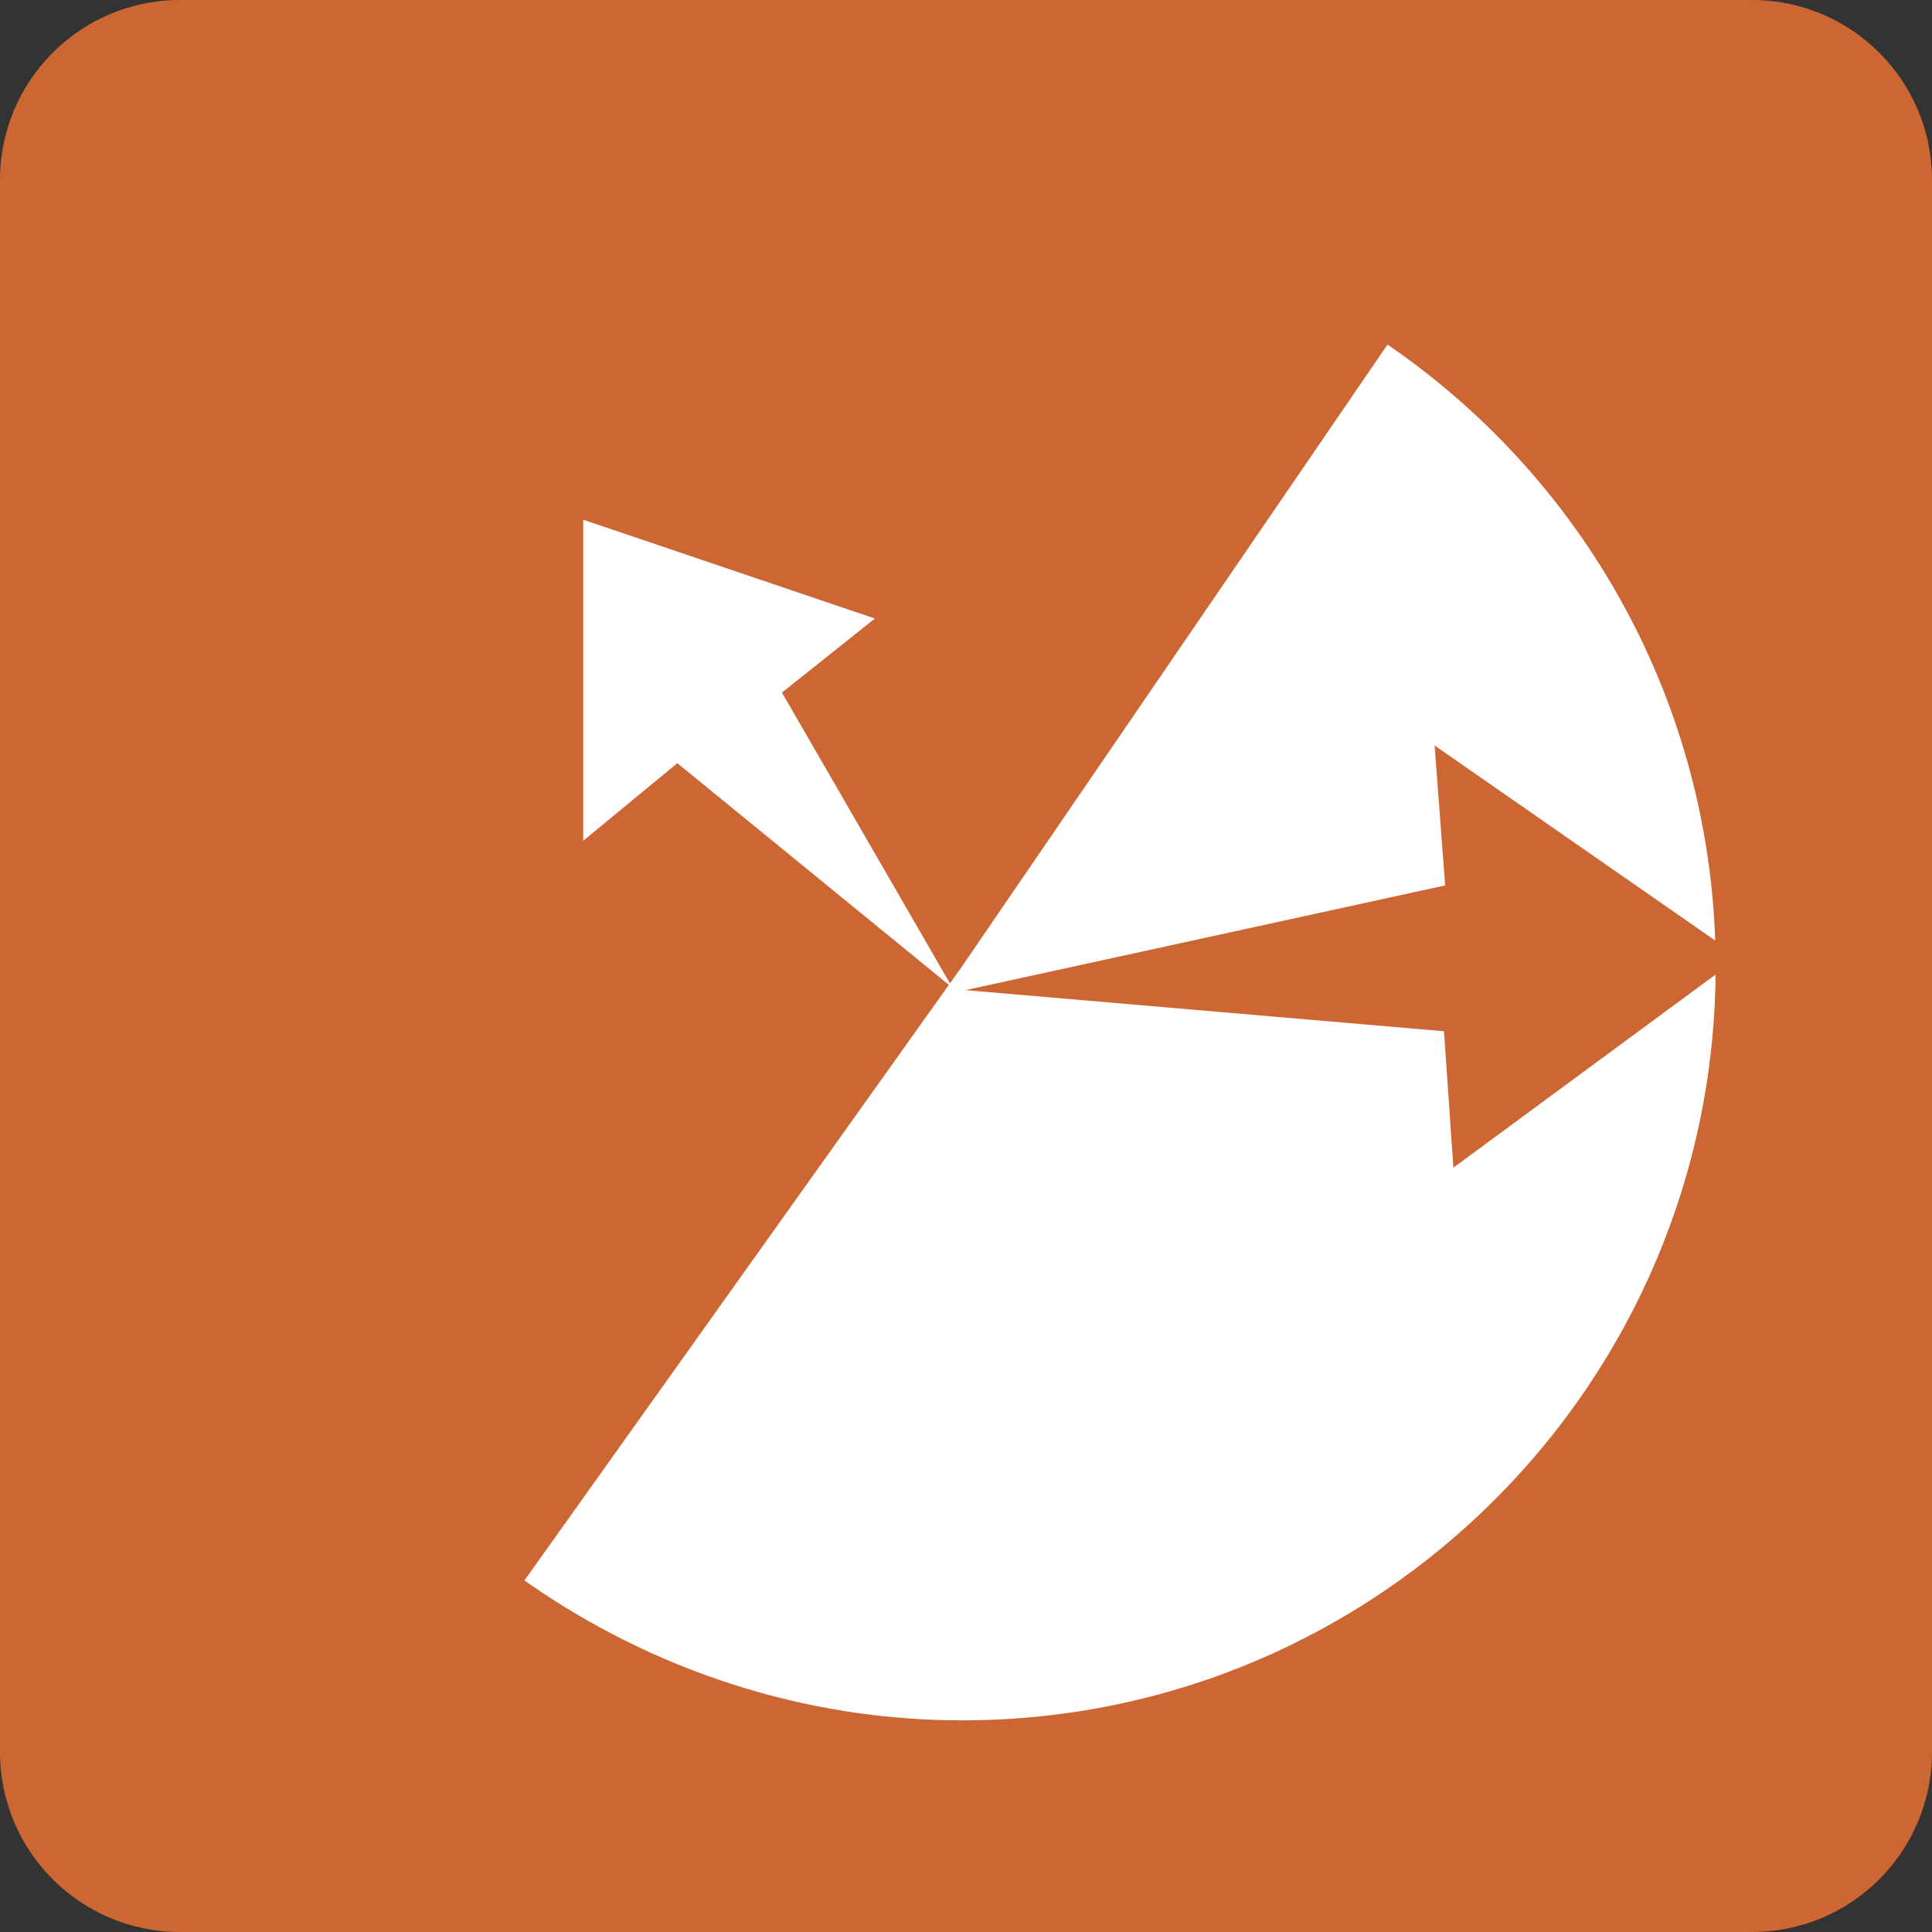
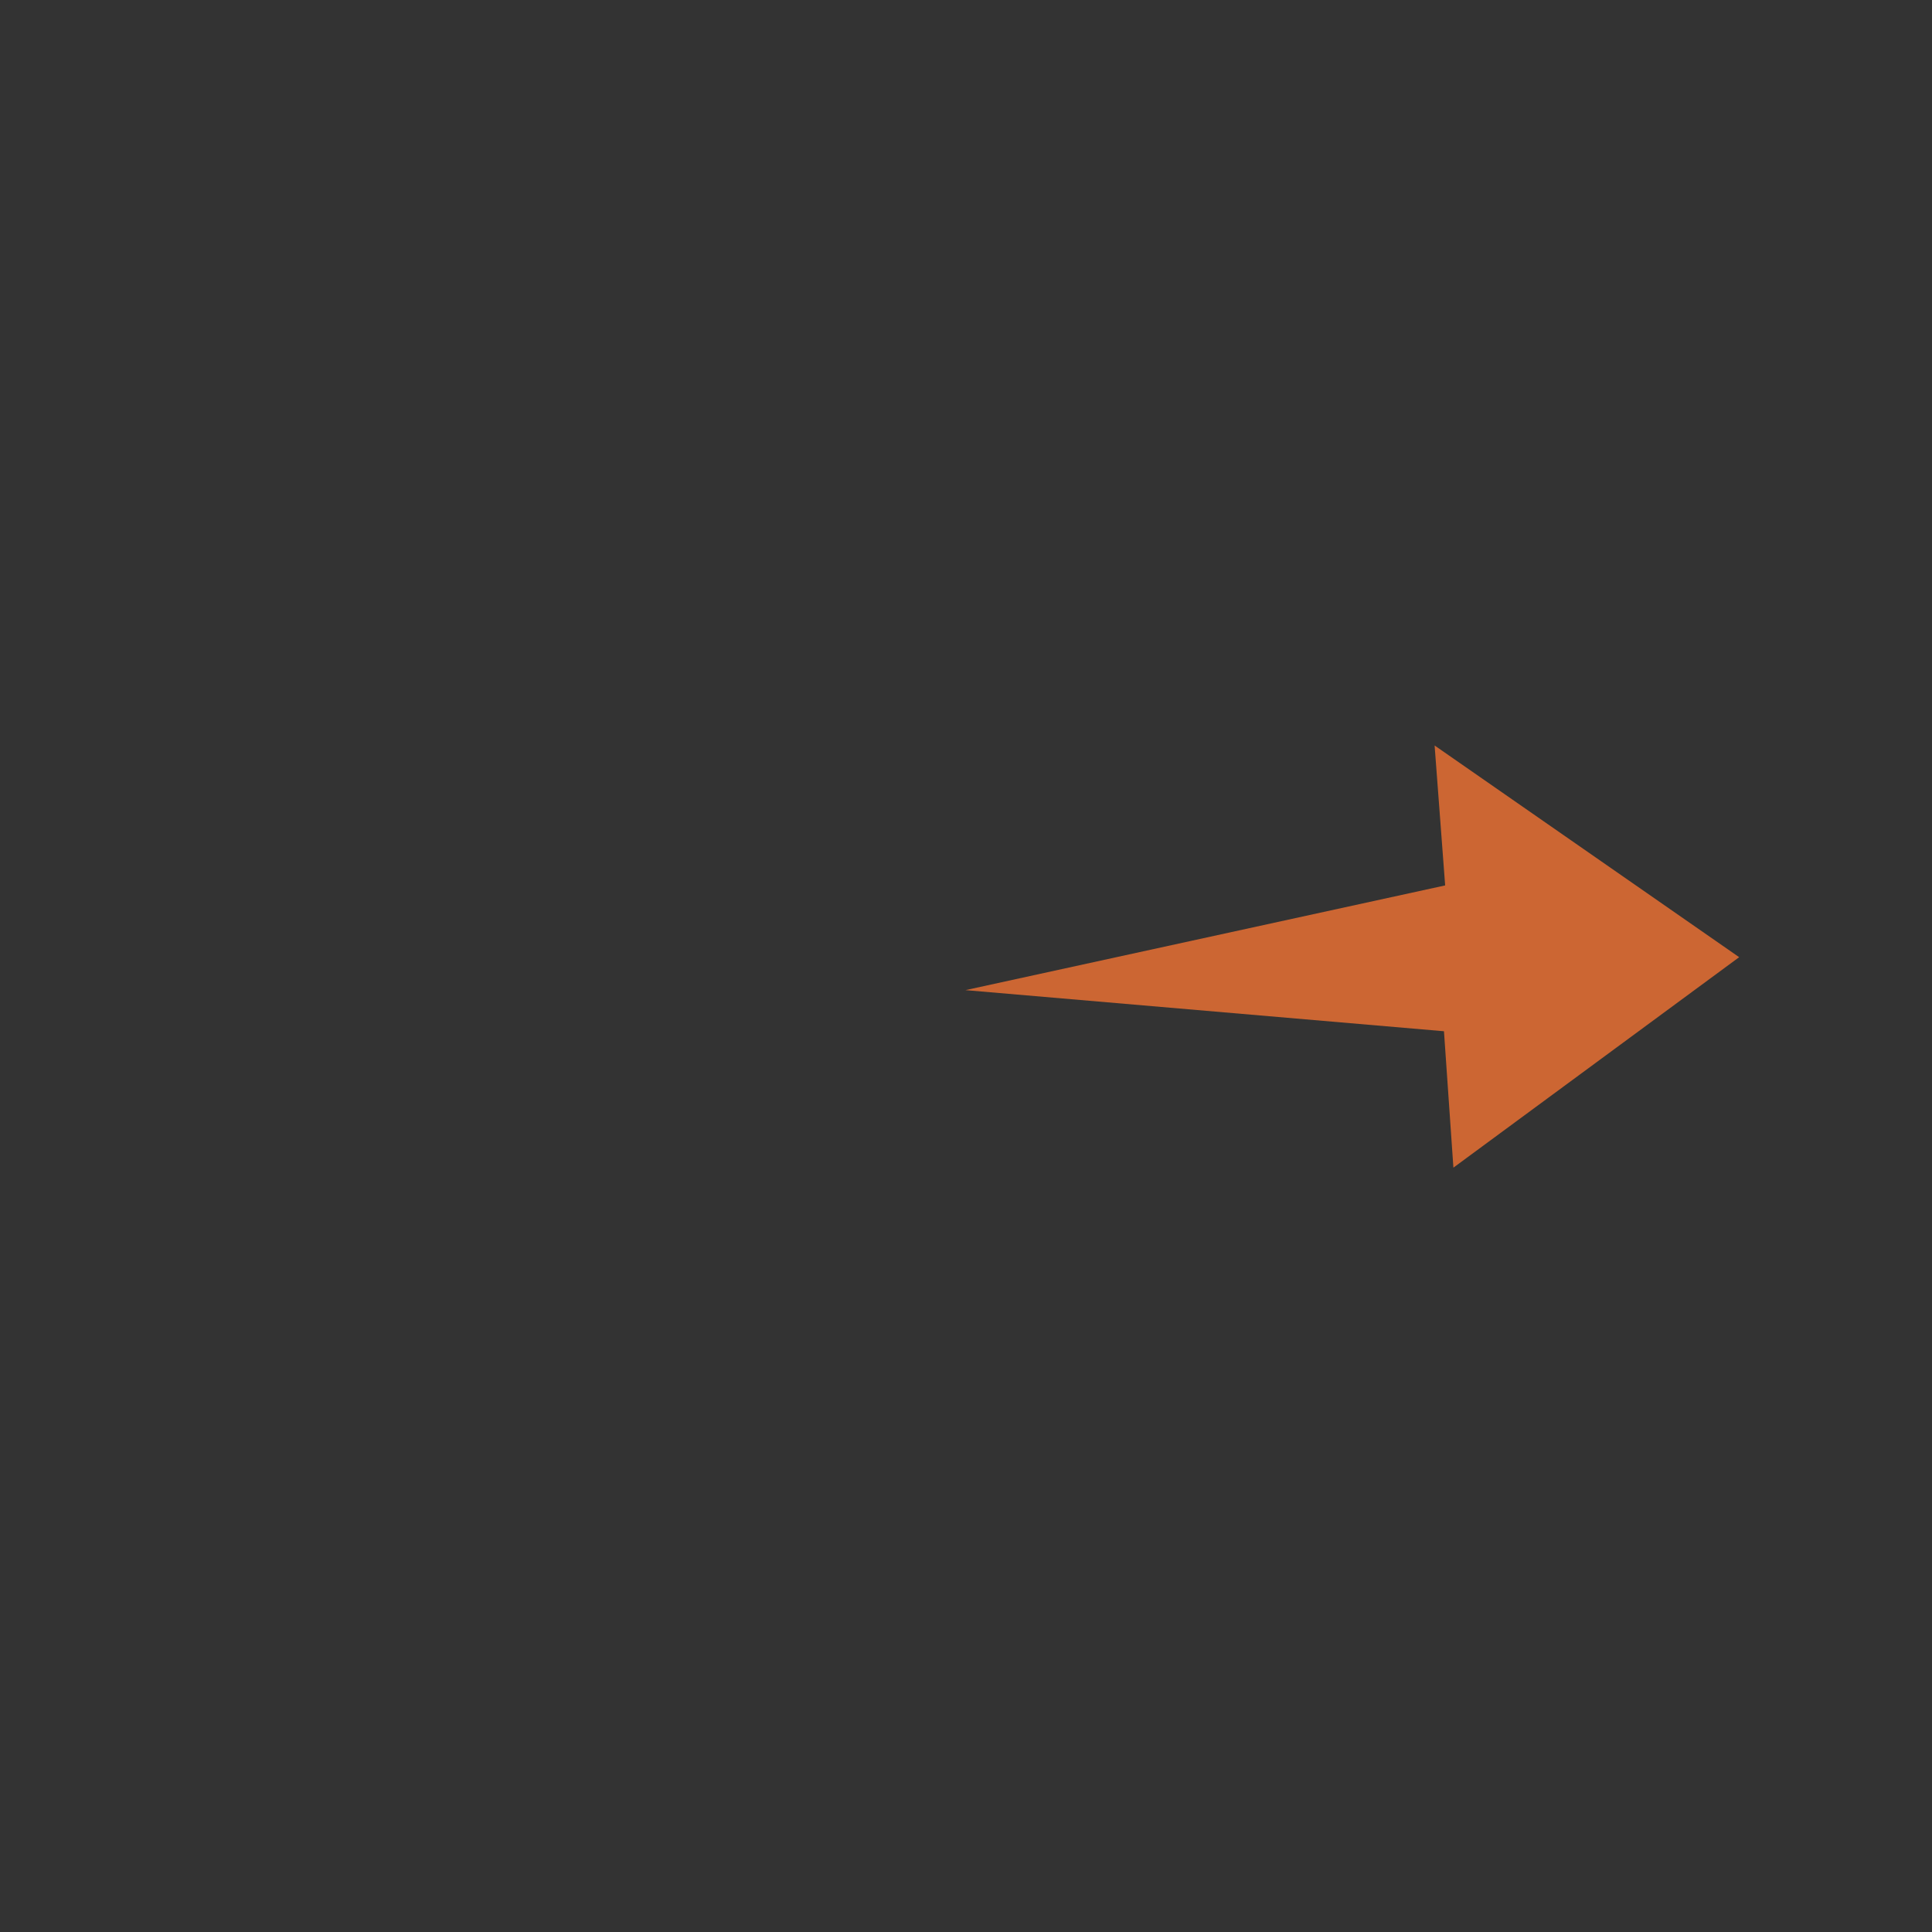
<svg xmlns="http://www.w3.org/2000/svg" width="96px" height="96px" viewBox="0 0 96 96" version="1.1">
  <rect x="0" y="0" width="96" height="96" fill="#333333" stroke="none" />
  <g id="surface1">
-     <path style=" stroke:none;fill-rule:evenodd;fill:rgb(80%,40%,20%);fill-opacity:1;" d="M 8.941 0 L 87.059 0 C 91.996 0 96 4.004 96 8.941 L 96 87.059 C 96 91.996 91.996 96 87.059 96 L 8.941 96 C 4.004 96 0 91.996 0 87.059 L 0 8.941 C 0 4.004 4.004 0 8.941 0 Z M 8.941 0 " />
-     <path style=" stroke:none;fill-rule:evenodd;fill:rgb(100%,100%,100%);fill-opacity:1;" d="M 47.797 48.027 L 68.945 17.121 C 79.172 24.133 85.25 35.641 85.25 48.027 C 85.25 68.715 68.48 85.484 47.797 85.484 C 40.023 85.484 32.43 83.027 26.059 78.531 Z M 47.797 48.027 " />
-     <path style=" stroke:none;fill-rule:evenodd;fill:rgb(100%,100%,100%);fill-opacity:1;" d="M 47.328 49.082 L 33.656 37.922 L 28.98 41.777 L 28.98 25.824 L 43.473 30.734 L 38.855 34.414 Z M 47.328 49.082 " />
    <path style=" stroke:none;fill-rule:evenodd;fill:rgb(80%,40%,20%);fill-opacity:1;" d="M 47.973 49.199 L 71.809 43.996 L 71.285 37.043 L 86.418 47.562 L 72.219 58.02 L 71.75 51.242 Z M 47.973 49.199 " />
  </g>
</svg>